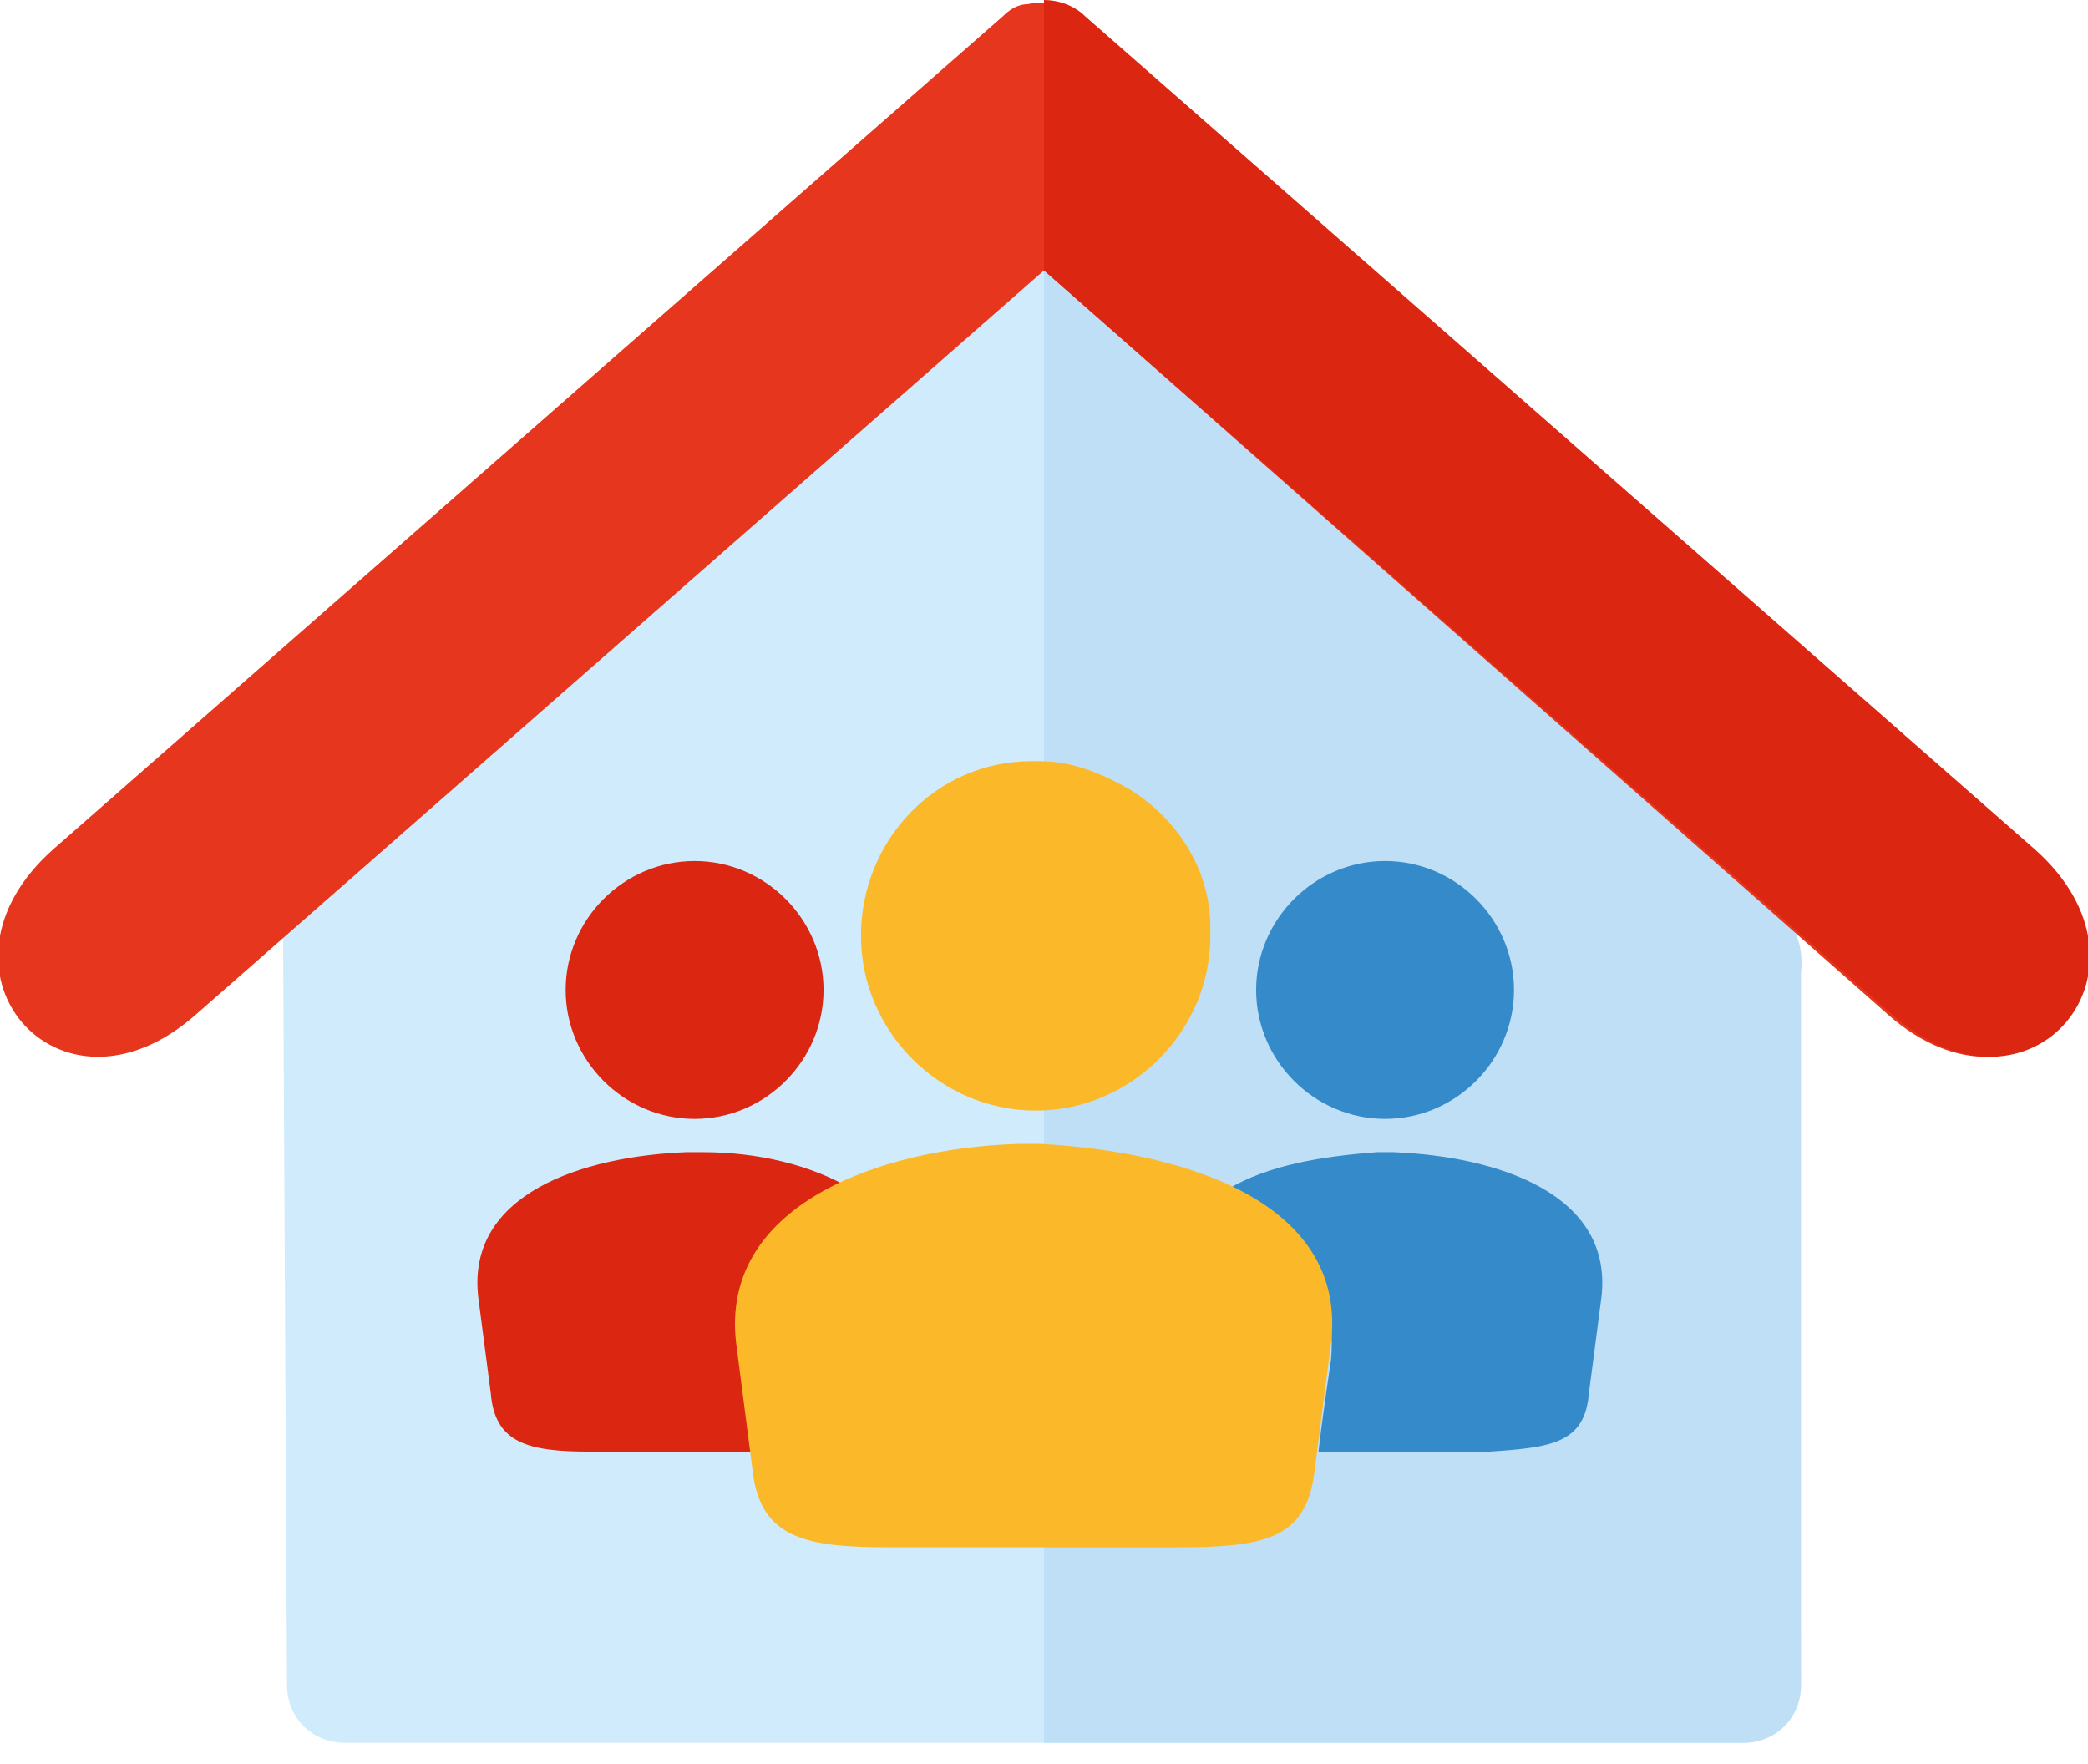
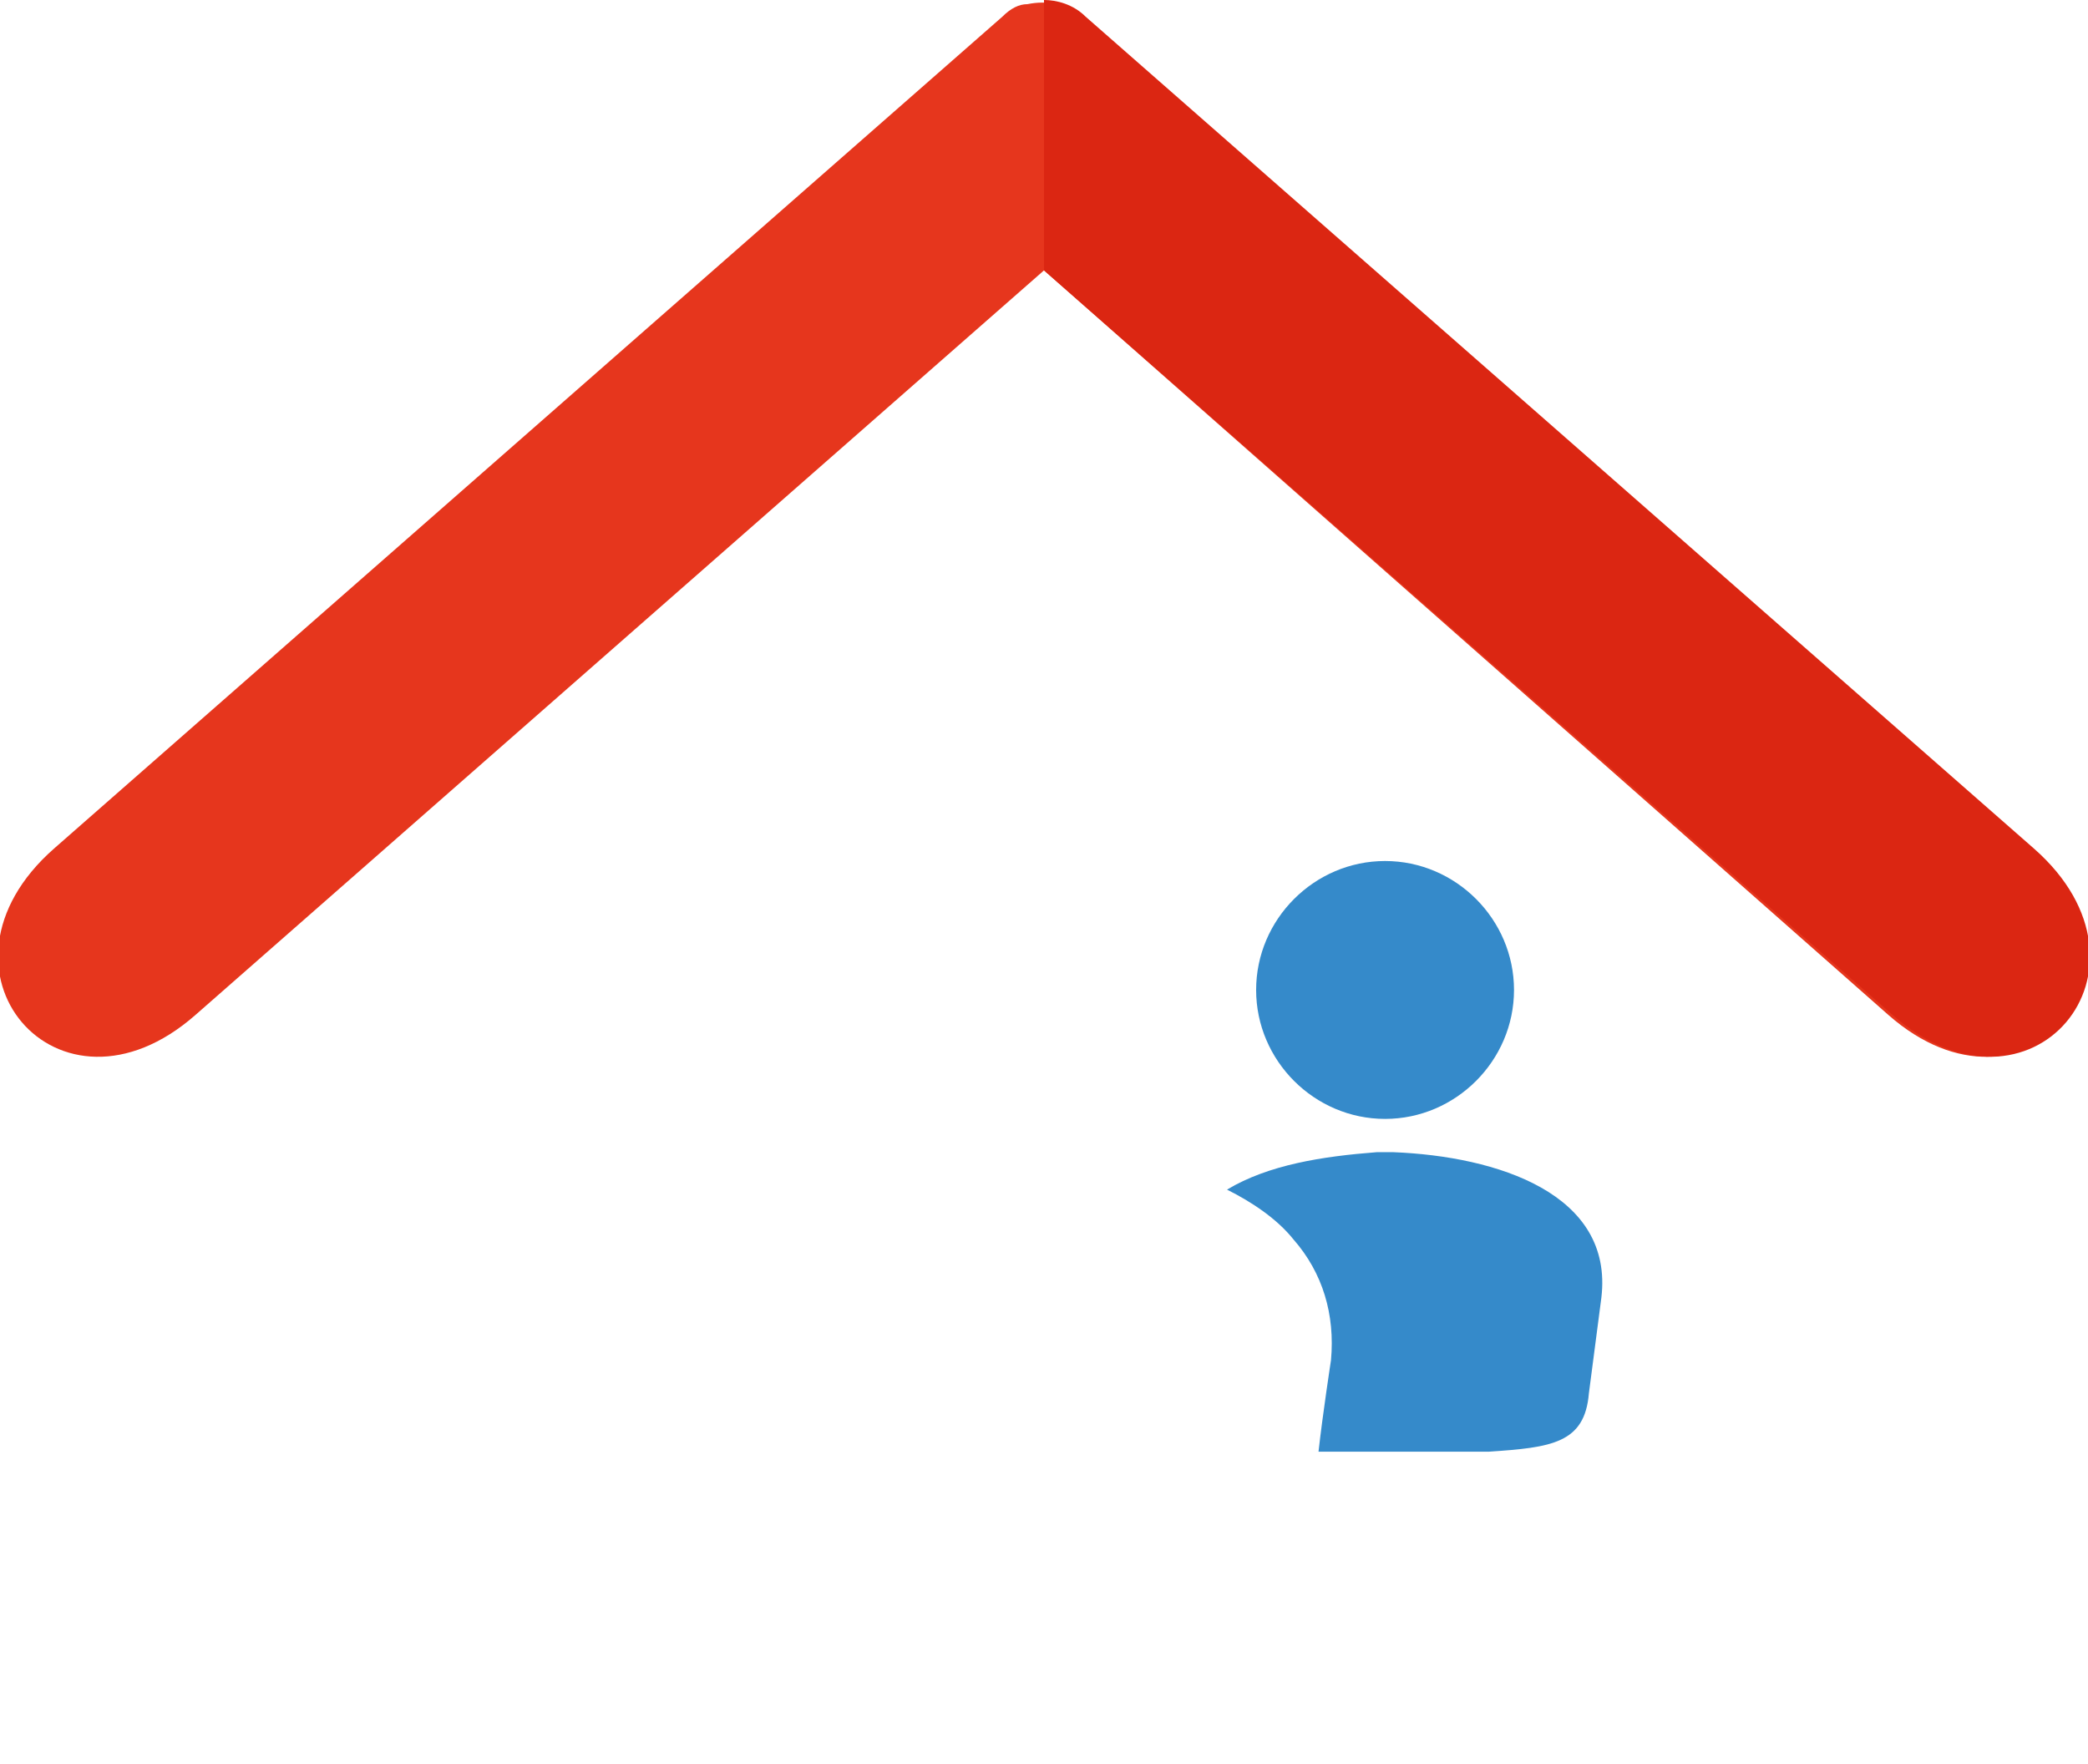
<svg xmlns="http://www.w3.org/2000/svg" version="1.1" id="Ebene_1" x="0px" y="0px" viewBox="0 0 50.2 42.4" style="enable-background:new 0 0 50.2 42.4;" xml:space="preserve">
  <style type="text/css">
	.st0{clip-path:url(#SVGID_2_);fill:#358ACA;}
	.st1{clip-path:url(#SVGID_2_);fill:#DB2612;}
	.st2{clip-path:url(#SVGID_4_);fill:none;stroke:#358ACA;stroke-width:0.25;}
	.st3{fill:#358ACA;}
	.st4{clip-path:url(#SVGID_6_);fill:#D0EBFC;}
	.st5{clip-path:url(#SVGID_6_);fill:#BFDFF7;}
	.st6{clip-path:url(#SVGID_6_);fill:#DB2612;}
	.st7{clip-path:url(#SVGID_6_);fill:#358ACA;}
	.st8{clip-path:url(#SVGID_6_);fill:#FBB929;}
	.st9{clip-path:url(#SVGID_6_);fill:#E6361D;}
	.st10{fill:#D0EBFC;}
	.st11{fill:#BFDFF7;}
	.st12{fill:#DB2612;}
	.st13{fill:#FBB929;}
	.st14{fill:#E6361D;}
</style>
-   <path class="st10" d="M42.4,19.6L25.1,6.5L7.7,19.6c-0.4,0.4-0.9,0.8-0.9,1.8l0.1,19.1c0,0.8,0.6,1.4,1.4,1.4h33.6  c0.8,0,1.4-0.6,1.4-1.4l-0.1-19.1C43.3,20.4,42.8,20,42.4,19.6" />
-   <path class="st11" d="M42.4,21.6L25.1,6.5l0,0v35.4h16.8c0.8,0,1.4-0.6,1.4-1.4V23.4C43.4,22.4,42.9,22,42.4,21.6" />
-   <path class="st12" d="M16.7,20.7L16.7,20.7c1.7,0,3.1,1.4,3.1,3.1c0,1.7-1.4,3.1-3.1,3.1c-1.7,0-3.1-1.4-3.1-3.1  C13.6,22.1,15,20.7,16.7,20.7 M18,32.7c0,0,0.2,1.3,0.3,2.2h-4.1c-1.5,0-2.3-0.2-2.4-1.4l-0.3-2.3c-0.3-2.5,2.5-3.4,5-3.5h0.4  c1.3,0,2.6,0.3,3.6,0.9c-0.6,0.3-1.2,0.7-1.6,1.2C18.1,30.6,17.8,31.5,18,32.7" />
  <path class="st3" d="M38.5,31.2L38.5,31.2l-0.3,2.3c-0.1,1.2-0.9,1.3-2.4,1.4h-4.1c0.1-0.9,0.3-2.2,0.3-2.2c0.1-1.1-0.2-2.1-0.9-2.9  c-0.4-0.5-1-0.9-1.6-1.2c1-0.6,2.3-0.8,3.6-0.9h0.4C36,27.8,38.8,28.7,38.5,31.2 M33.3,20.7c1.7,0,3.1,1.4,3.1,3.1  c0,1.7-1.4,3.1-3.1,3.1c-1.7,0-3.1-1.4-3.1-3.1C30.2,22.1,31.6,20.7,33.3,20.7" />
-   <path class="st13" d="M24.8,18.3L24.8,18.3l0.1,0l0.1,0c0.8,0,1.5,0.3,2.2,0.7c1.1,0.7,1.9,1.9,1.9,3.3l0,0.2c0,2.3-1.9,4.2-4.2,4.2  c-2.3,0-4.2-1.9-4.2-4.2C20.7,20.2,22.5,18.3,24.8,18.3 M32,32.3l-0.4,3.1c-0.2,1.6-1.2,1.8-3.3,1.8h-6.9c-2,0-3.1-0.2-3.3-1.8  l-0.4-3.1c-0.4-3.3,3.4-4.7,6.8-4.8h0.5C28.7,27.7,32.4,29,32,32.3" />
  <path class="st14" d="M24.7,0.1c0.5-0.1,0.9,0,1.3,0.3l22.8,20c3.3,2.9-0.1,6.9-3.4,4L25.1,6.5L4.7,24.4c-3.3,2.9-6.7-1.1-3.4-4  l22.8-20C24.3,0.2,24.5,0.1,24.7,0.1" />
  <path class="st12" d="M25.1,0c0.3,0,0.7,0.1,1,0.4l22.8,20c3.3,2.9-0.1,6.9-3.4,4L25.1,6.5V0z" />
</svg>